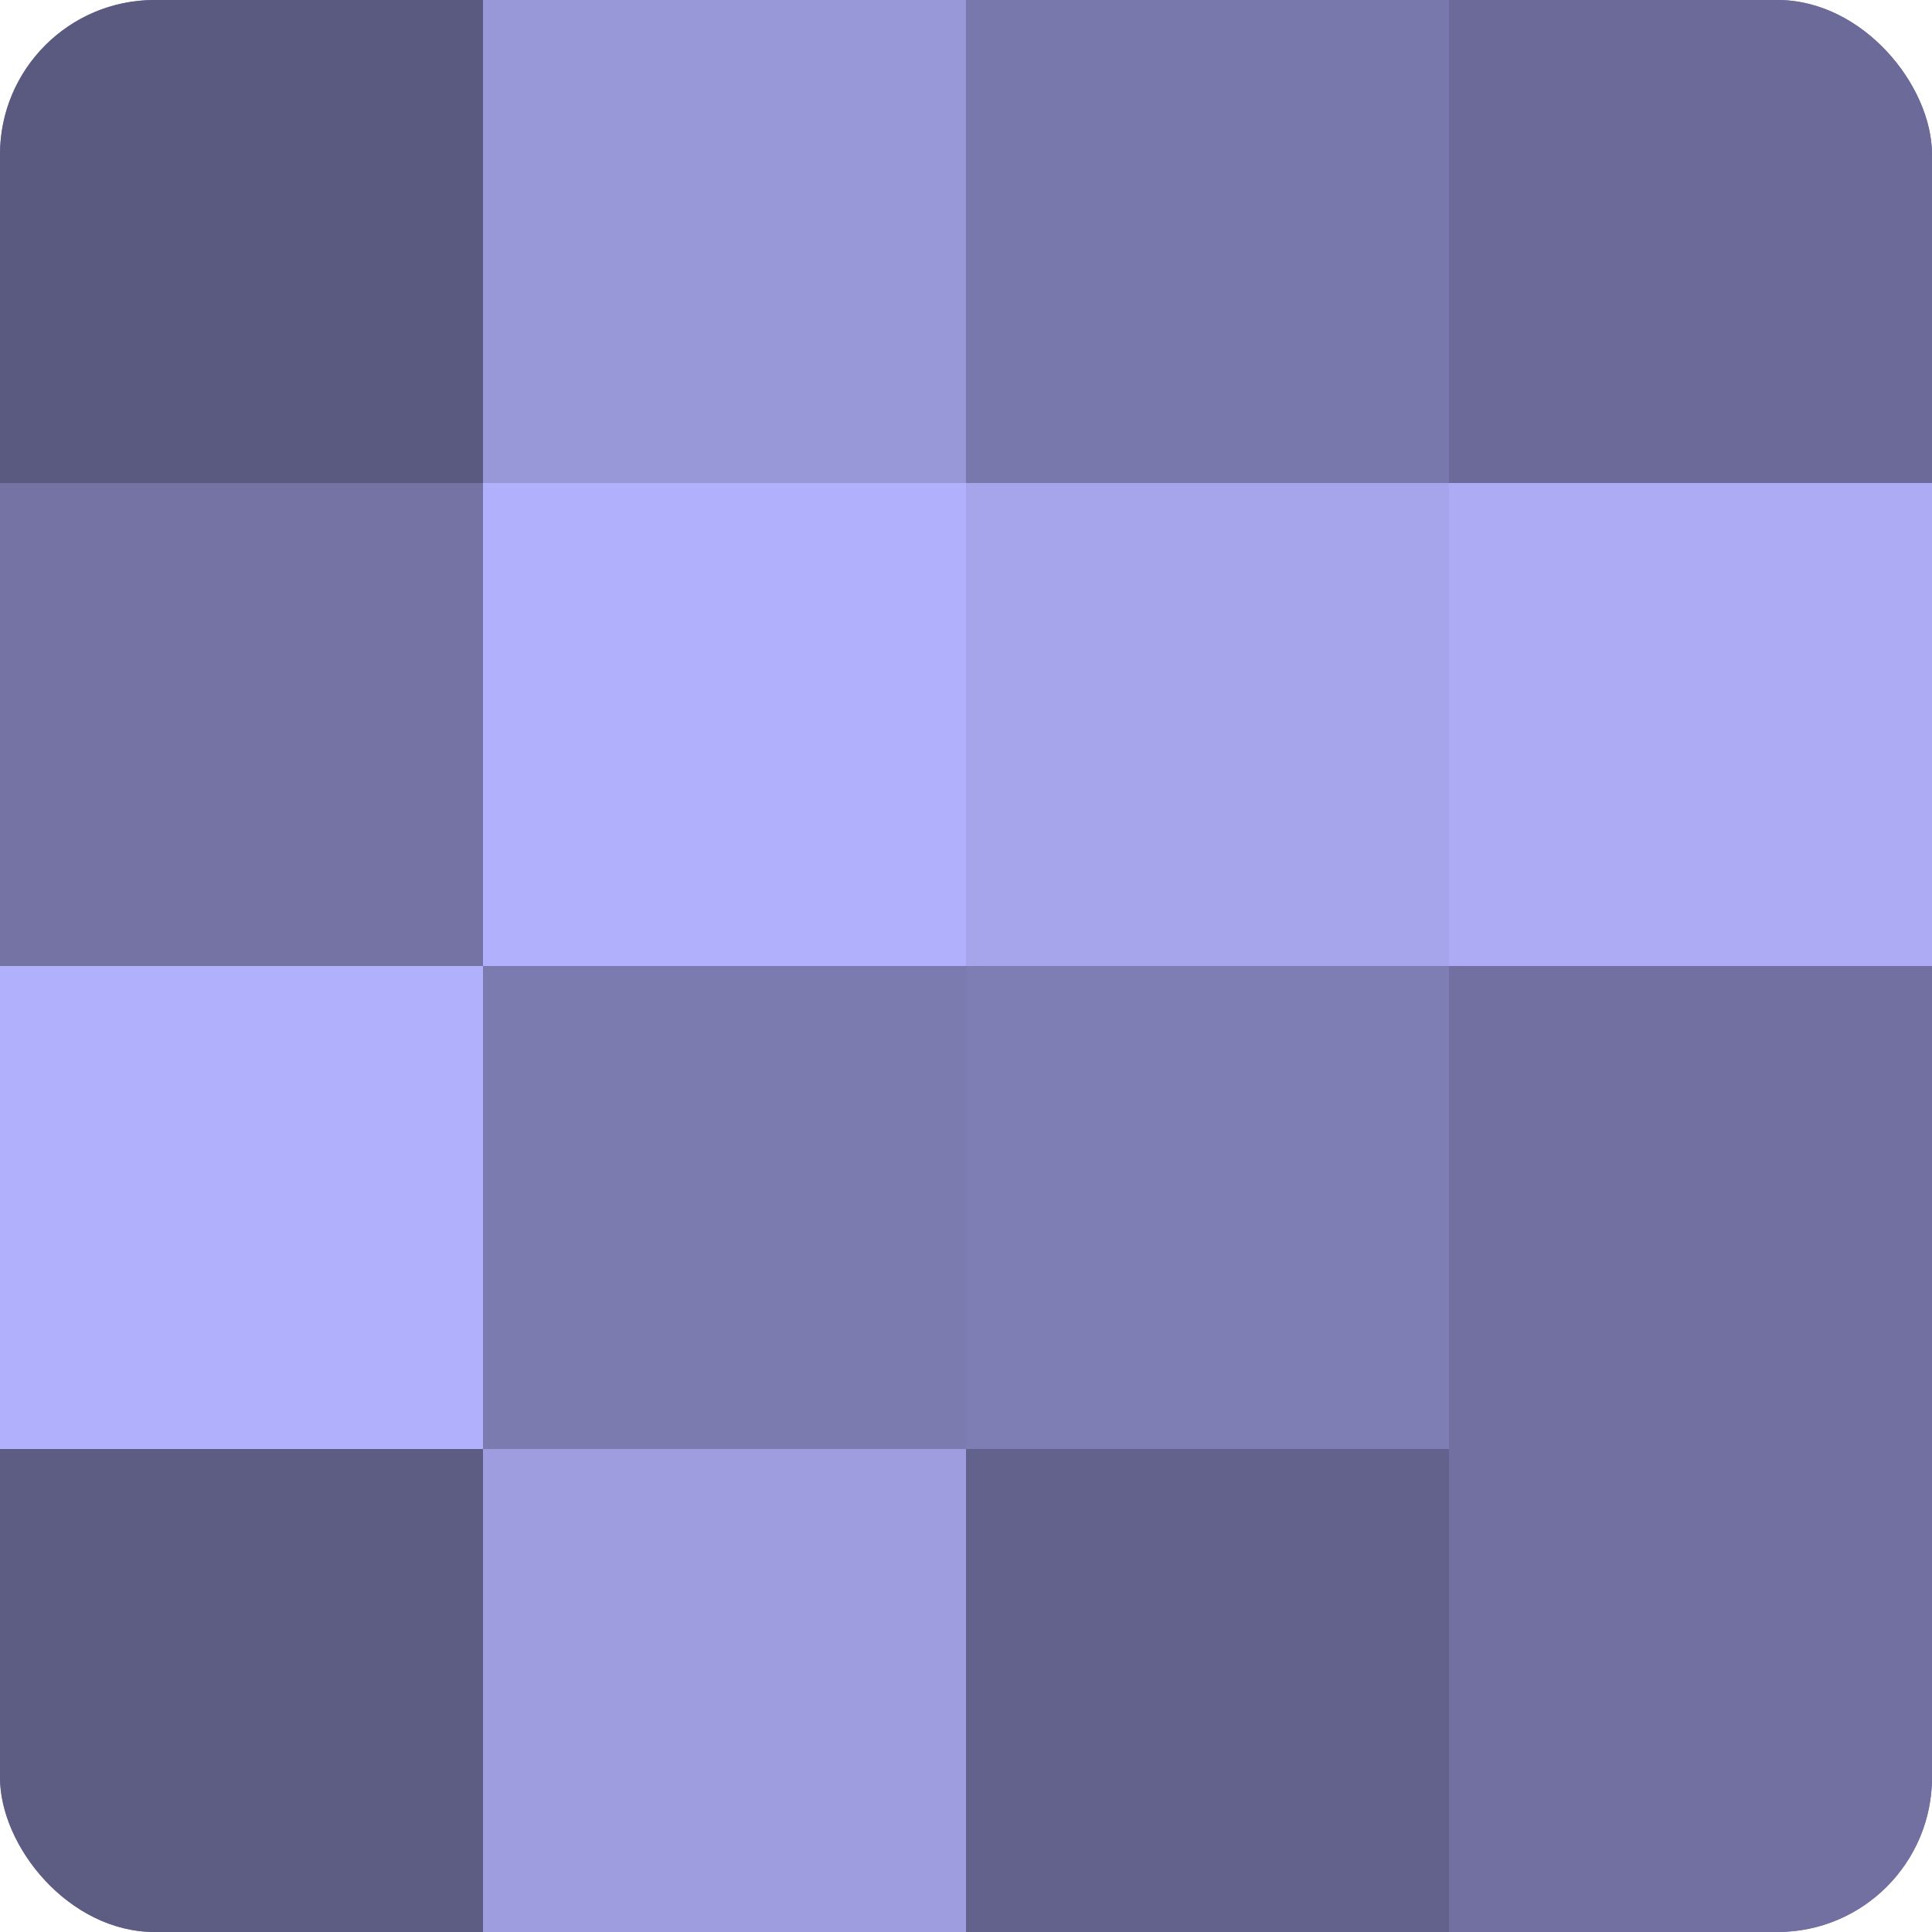
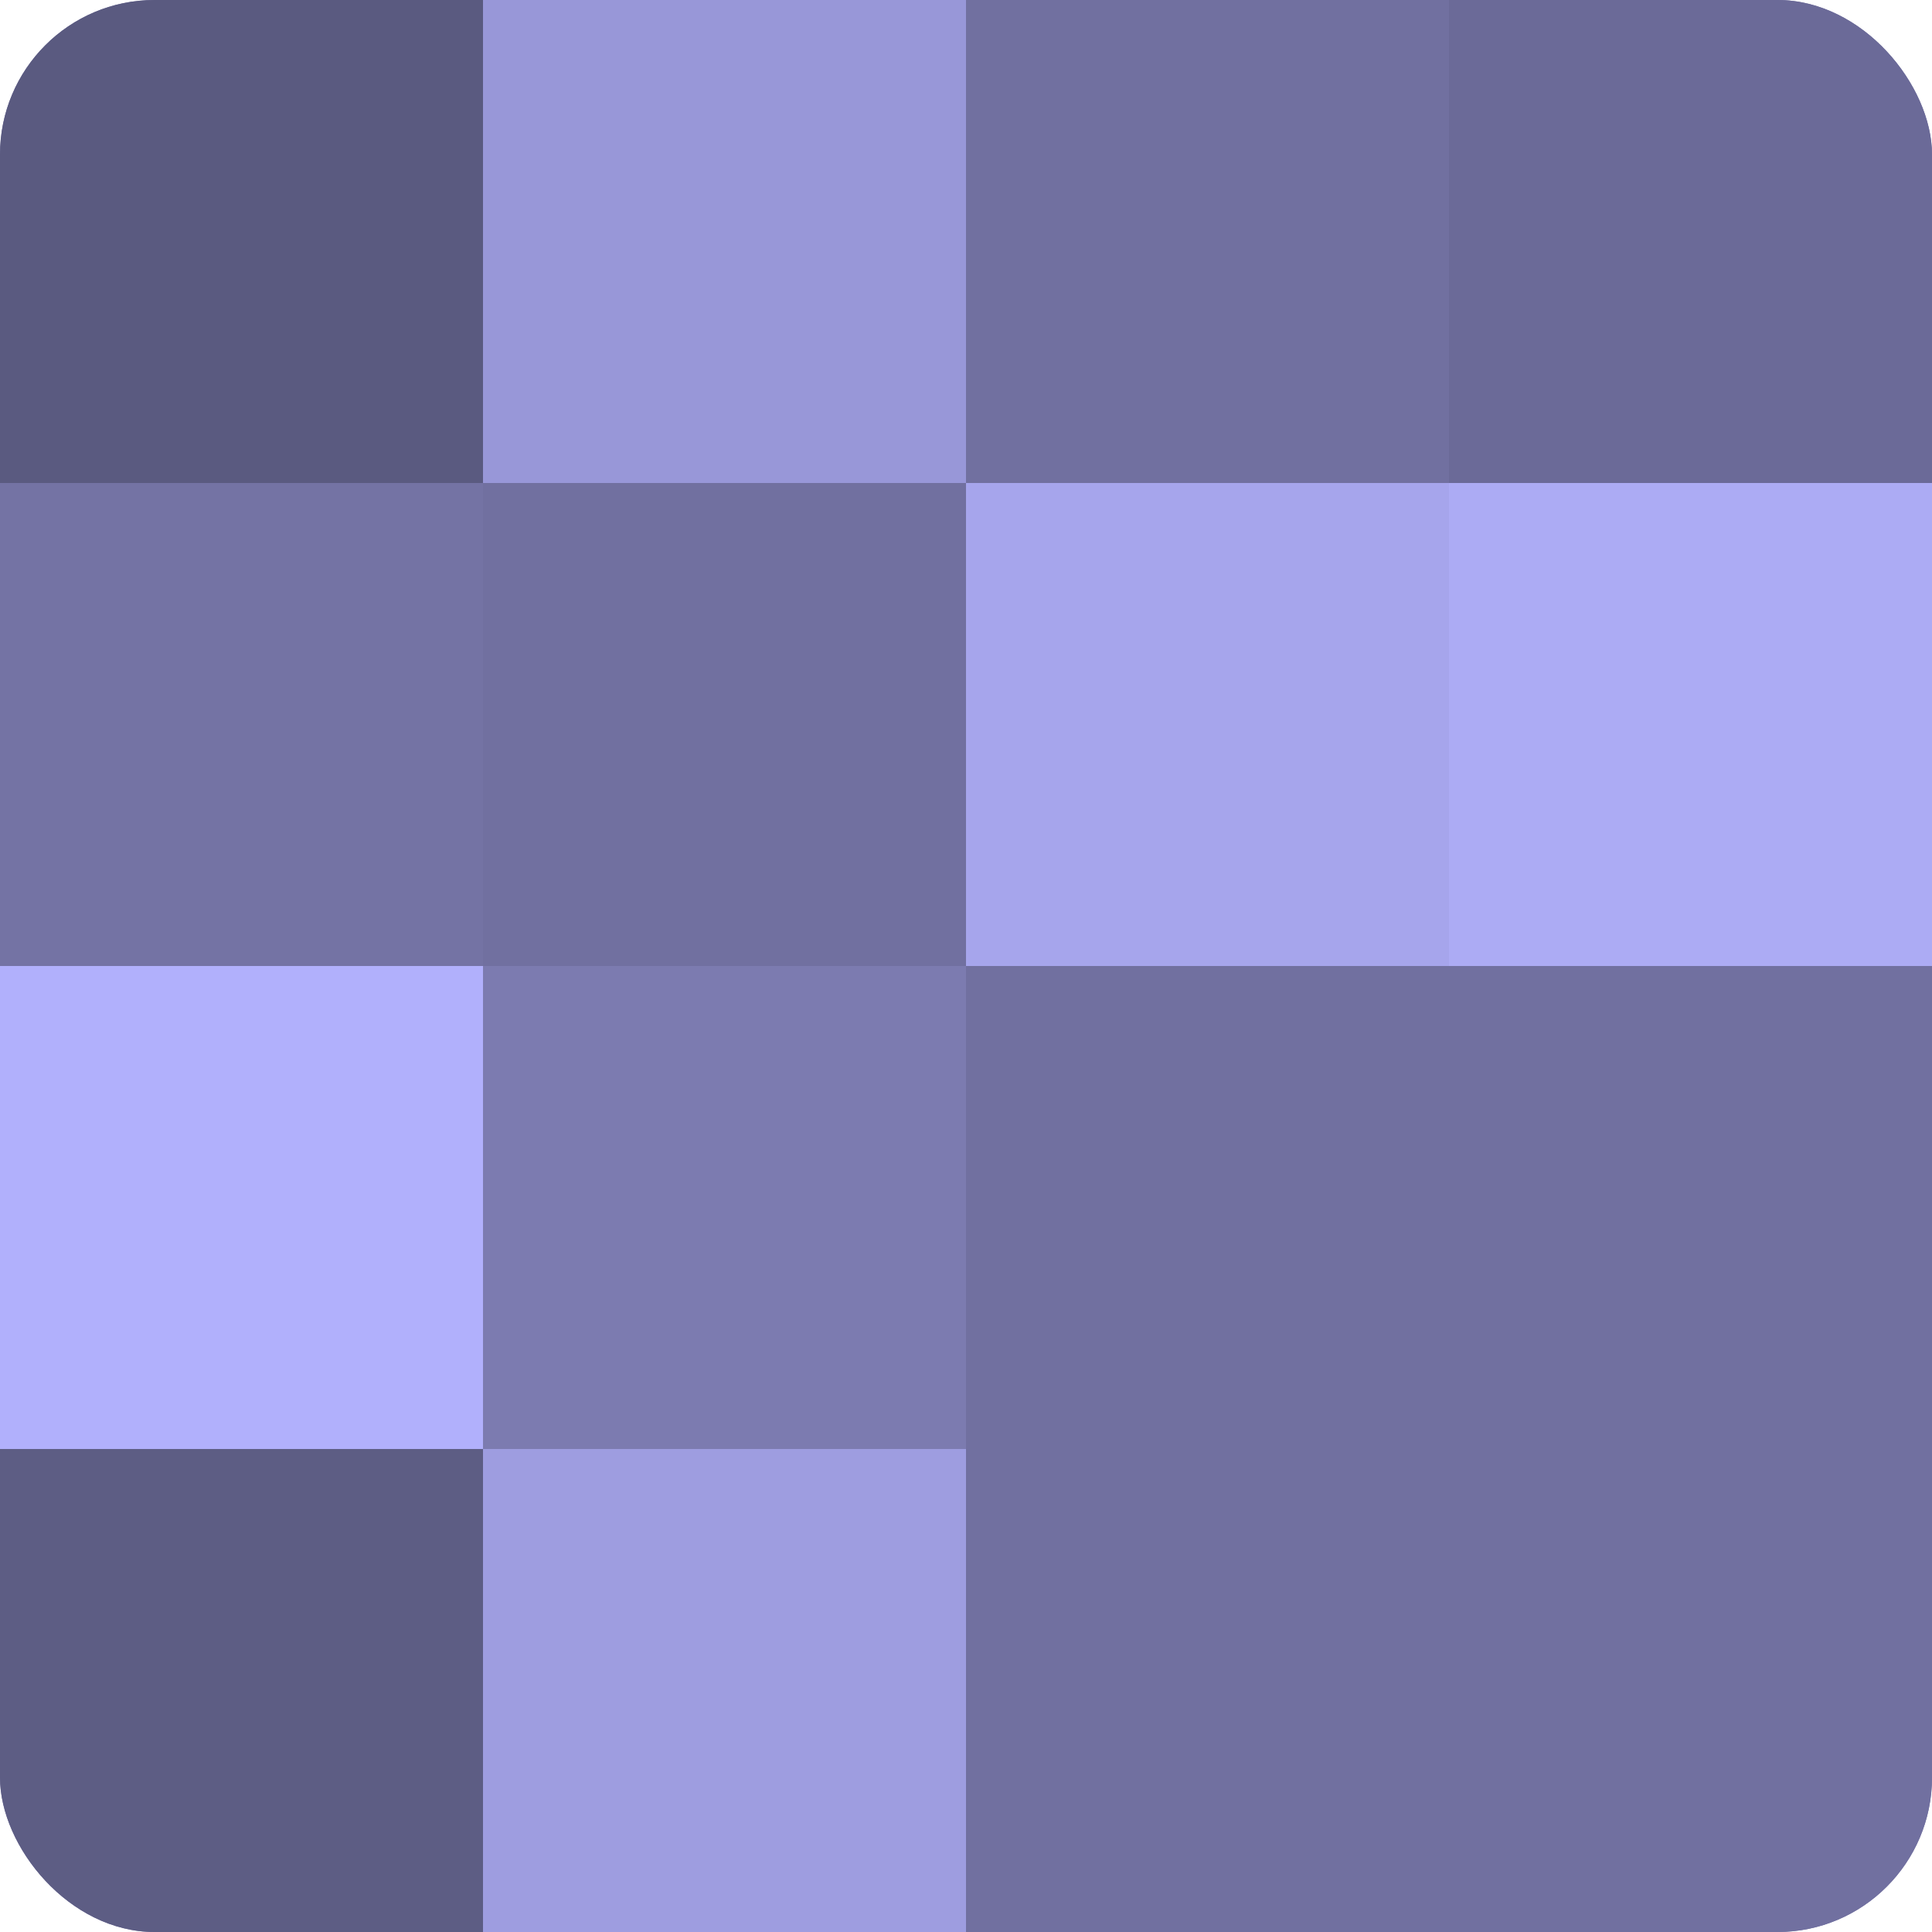
<svg xmlns="http://www.w3.org/2000/svg" width="60" height="60" viewBox="0 0 100 100" preserveAspectRatio="xMidYMid meet">
  <defs>
    <clipPath id="c" width="100" height="100">
      <rect width="100" height="100" rx="8" ry="8" />
    </clipPath>
  </defs>
  <g clip-path="url(#c)">
    <rect width="100" height="100" fill="#7170a0" />
    <rect width="25" height="25" fill="#5a5a80" />
    <rect y="25" width="25" height="25" fill="#7473a4" />
    <rect y="50" width="25" height="25" fill="#b1b0fc" />
    <rect y="75" width="25" height="25" fill="#5d5d84" />
    <rect x="25" width="25" height="25" fill="#9897d8" />
-     <rect x="25" y="25" width="25" height="25" fill="#b1b0fc" />
    <rect x="25" y="50" width="25" height="25" fill="#7c7bb0" />
    <rect x="25" y="75" width="25" height="25" fill="#9e9de0" />
-     <rect x="50" width="25" height="25" fill="#7978ac" />
    <rect x="50" y="25" width="25" height="25" fill="#a6a5ec" />
-     <rect x="50" y="50" width="25" height="25" fill="#7f7eb4" />
-     <rect x="50" y="75" width="25" height="25" fill="#63628c" />
    <rect x="75" width="25" height="25" fill="#6b6a98" />
    <rect x="75" y="25" width="25" height="25" fill="#acabf4" />
    <rect x="75" y="50" width="25" height="25" fill="#7170a0" />
    <rect x="75" y="75" width="25" height="25" fill="#7170a0" />
  </g>
</svg>